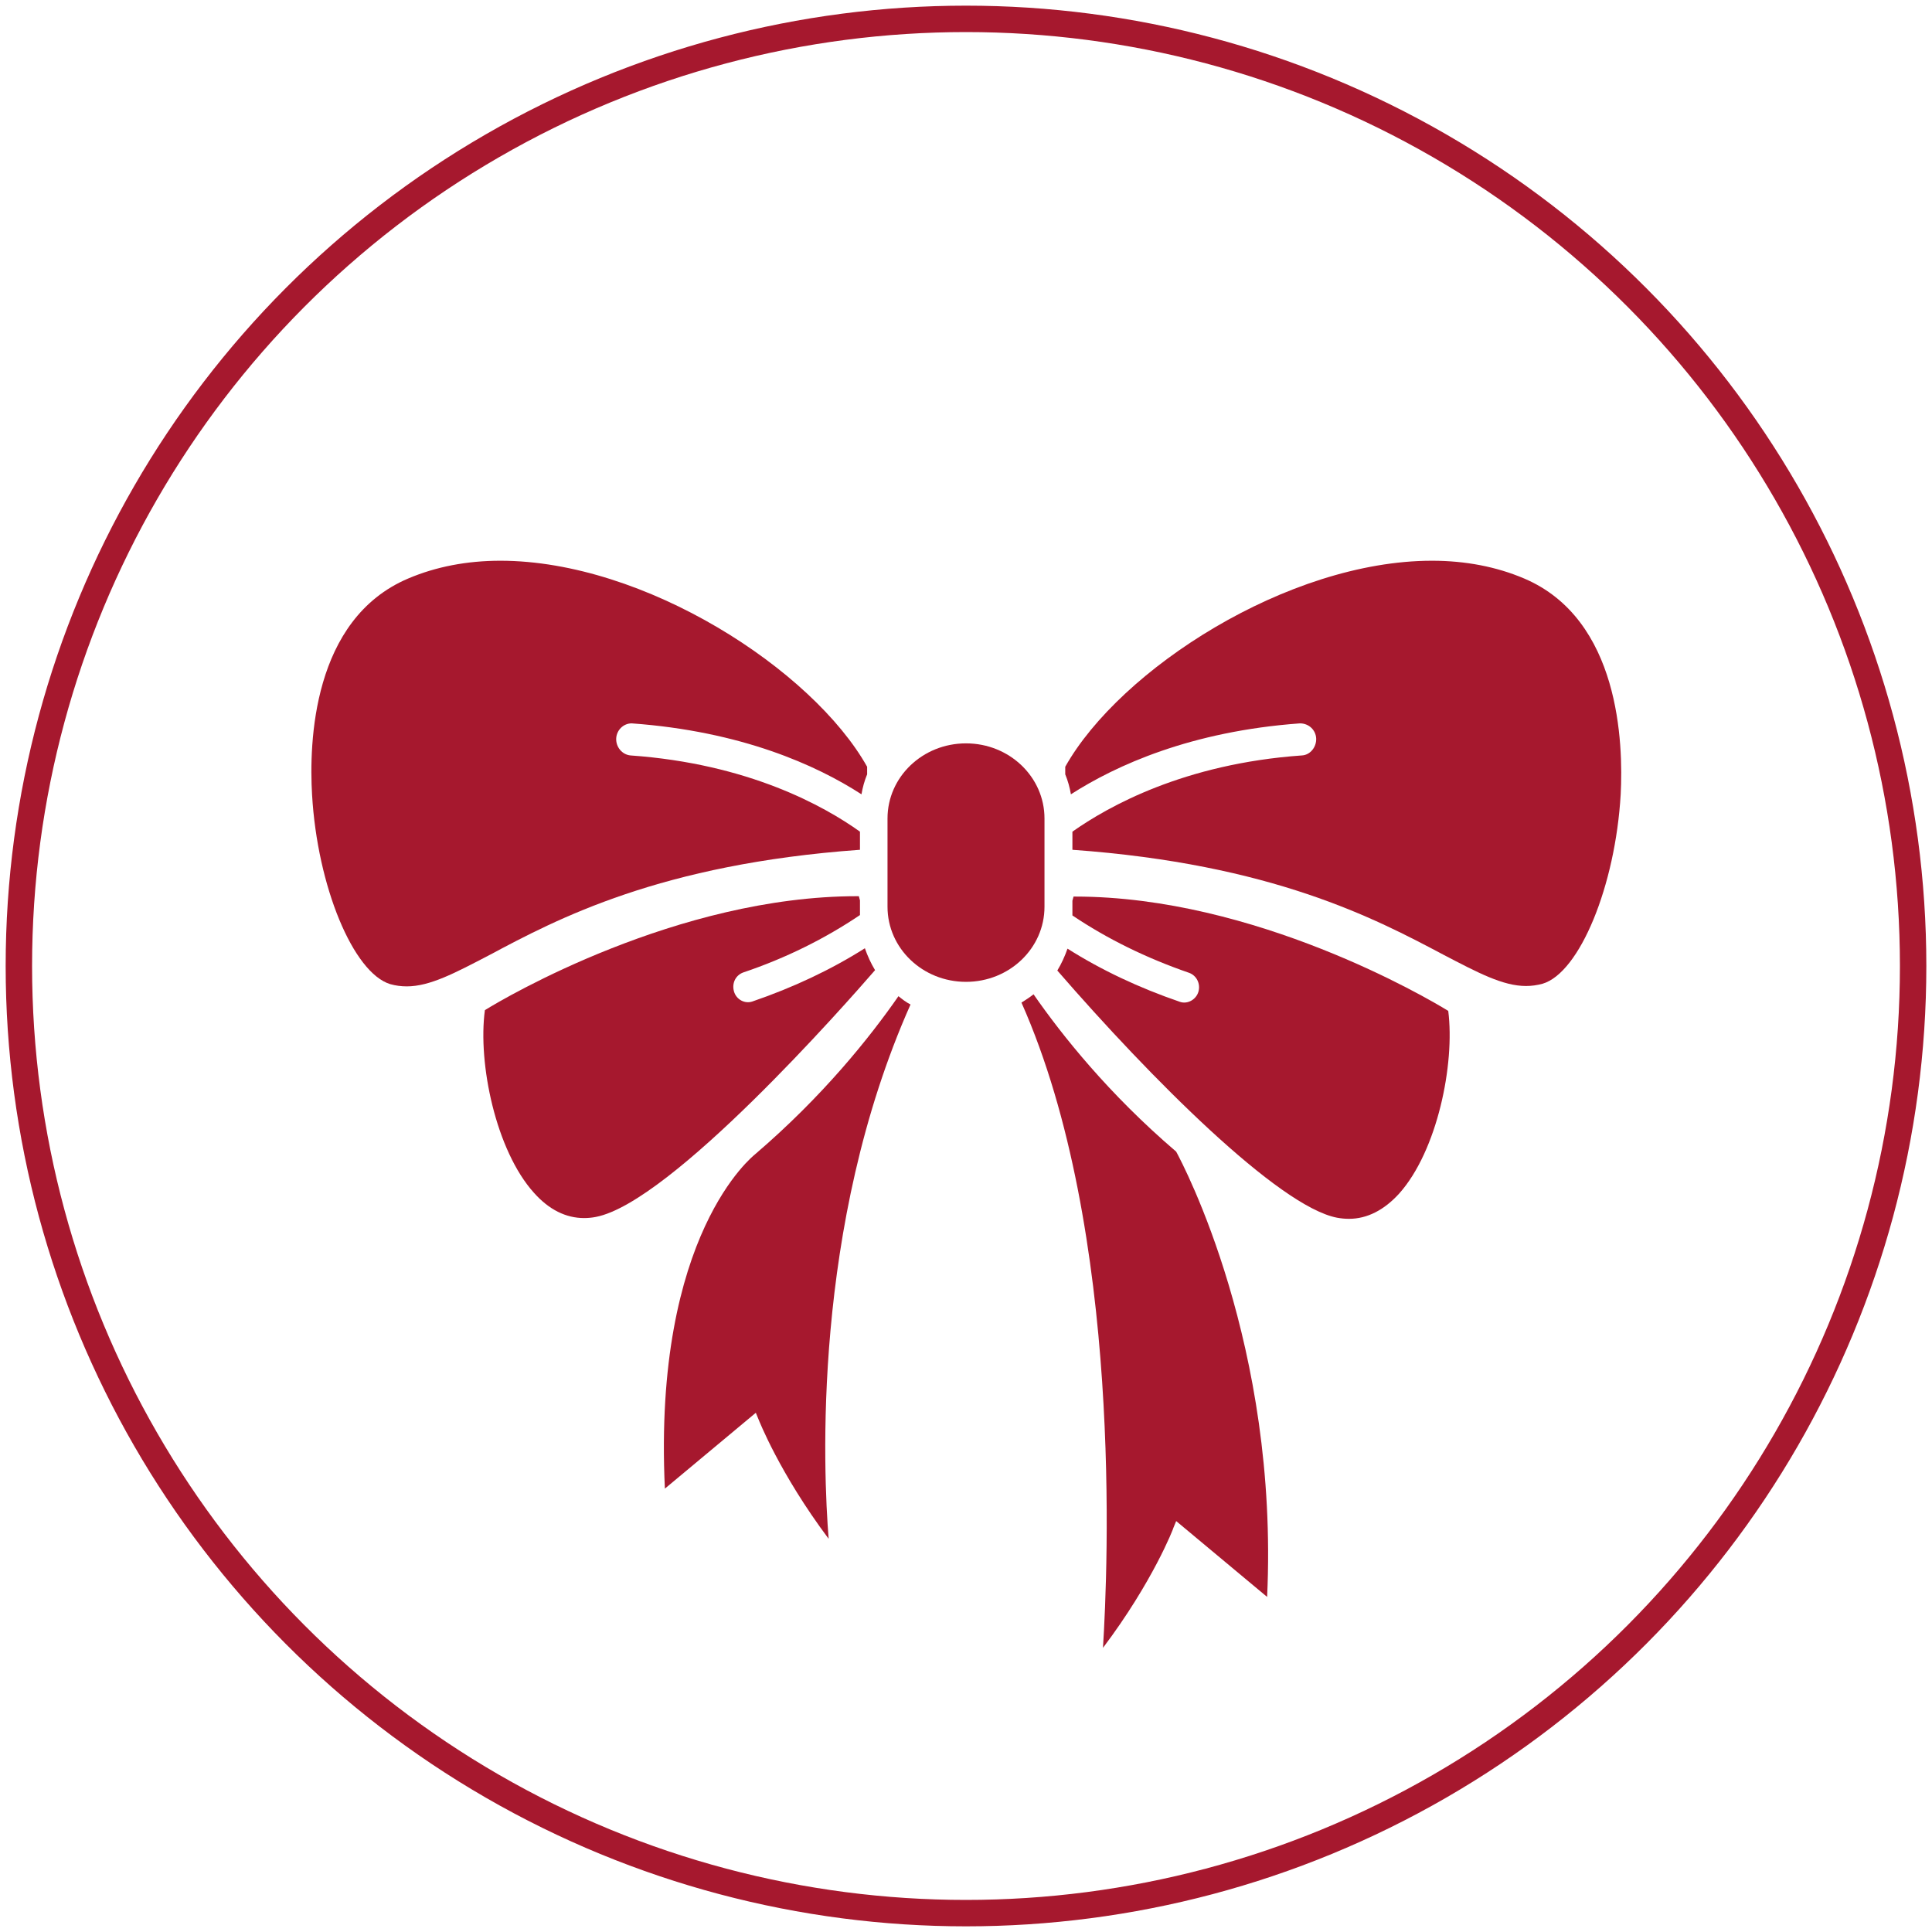
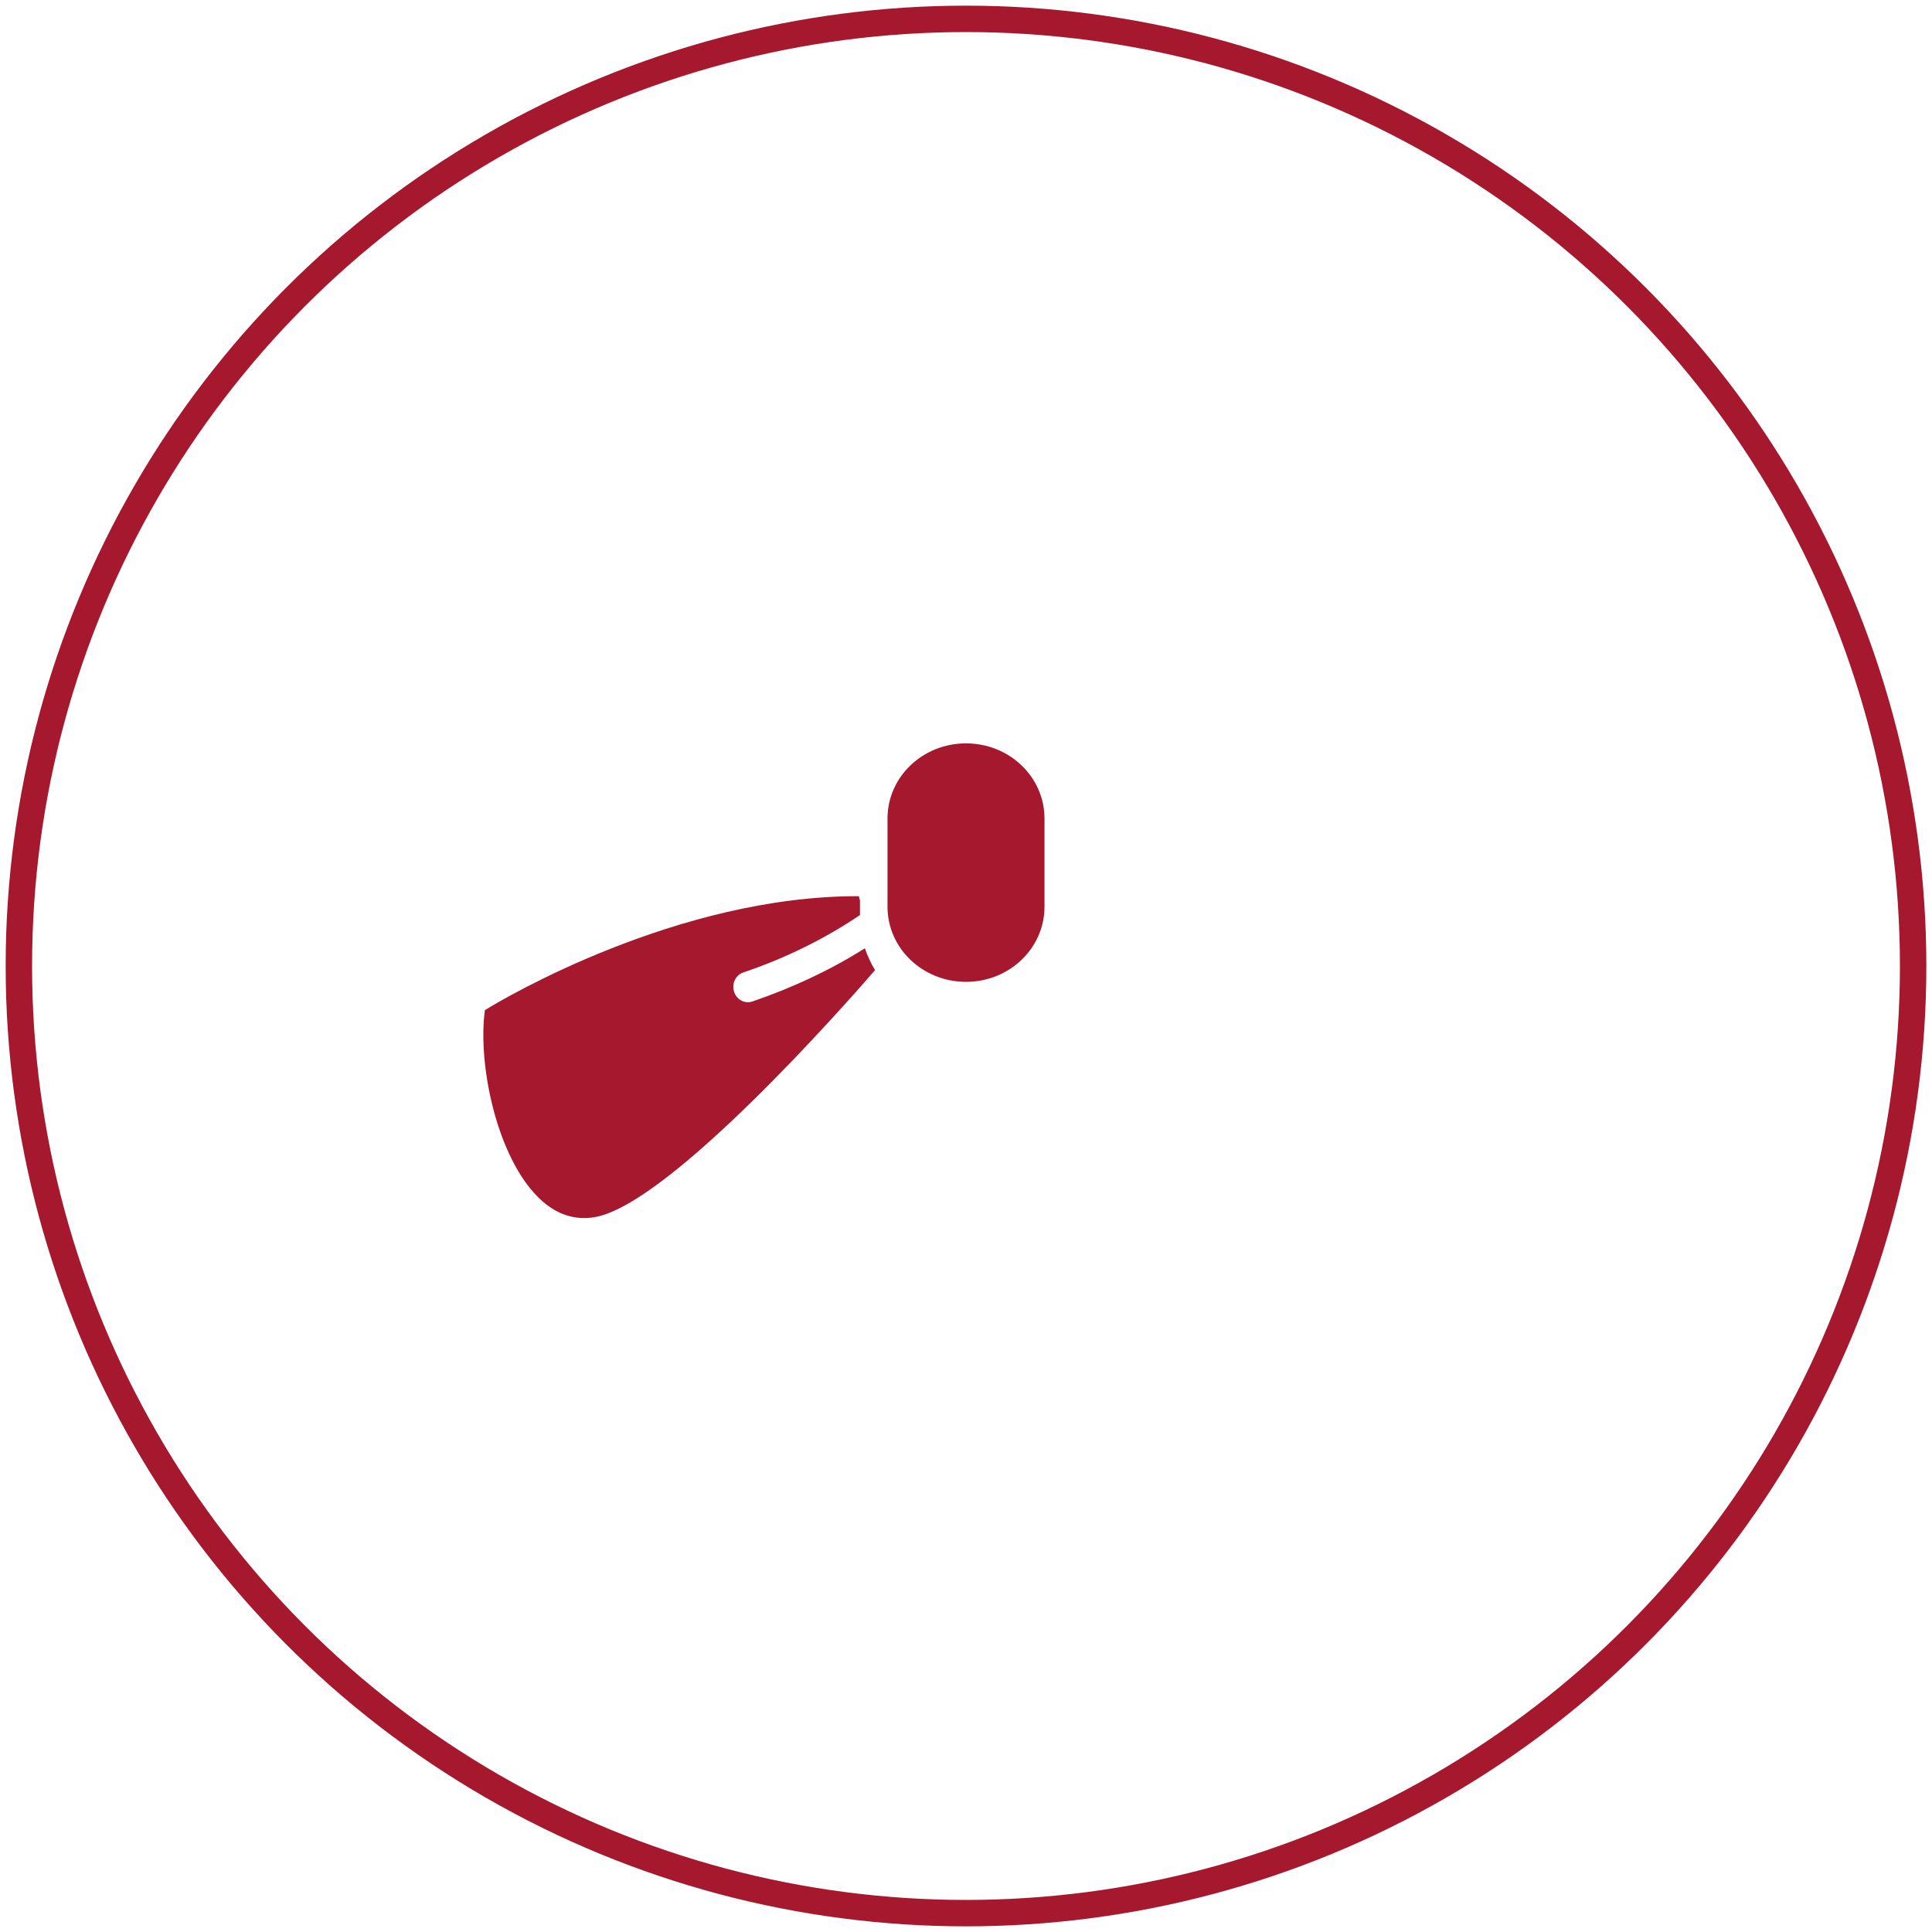
<svg xmlns="http://www.w3.org/2000/svg" version="1.1" id="Слой_1" x="0px" y="0px" viewBox="0 0 512 512" style="enable-background:new 0 0 512 512;" xml:space="preserve">
  <style type="text/css">
	.st0{fill:none;stroke:#A6182E;stroke-width:7;stroke-miterlimit:10;}
	.st1{fill:#A6182E;}
</style>
  <circle class="st0" cx="256" cy="256" r="251" />
  <g>
    <path class="st1" d="M276.8,216.9c0-11-9.3-19.9-20.8-19.9c-11.5,0-20.8,8.9-20.8,19.9v23.4c0,11,9.3,19.9,20.8,19.9   c11.5,0,20.8-8.9,20.8-19.9V216.9z" />
    <path class="st1" d="M231.9,257.1c-1.1-1.8-2-3.8-2.7-5.8c-9,5.7-19,10.4-29.8,14.1c-2,0.7-4.3-0.5-4.9-2.7c-0.6-2.2,0.5-4.3,2.5-5   c11.3-3.8,21.7-9,30.9-15.2v-3.9l-0.3-1.1h-0.4c-47.7,0-93.4,26.9-98.7,30.2c-1.9,14.1,2.9,37.2,13,48.4c4,4.5,8.5,6.7,13.3,6.7   c1,0,2.1-0.1,3.1-0.3C177.8,318.7,224.1,266.1,231.9,257.1z" />
-     <path class="st1" d="M227.9,225.2v-4.8c-9.5-6.8-29.6-18-60.8-20.2c-2.2-0.2-3.9-2.2-3.8-4.5c0.1-2.2,1.9-4,4.1-4   c29.1,2.1,49,11.1,60.9,18.8c0.3-1.8,0.8-3.6,1.5-5.3v-2c-14.5-25.8-59-54.6-97.2-54.6c-8.9,0-17.1,1.6-24.4,4.7   c-25.5,10.8-26.3,43.7-25.5,57.3c1.4,24.3,10.9,47.2,20.7,50.2c1.4,0.4,2.9,0.6,4.4,0.6c6.1,0,12.7-3.5,21.9-8.3   C147.7,243.5,175,229,227.9,225.2z" />
-     <path class="st1" d="M238.1,264c-7.5,10.8-20,26.5-38,41.9c-0.3,0.3-27.1,21-23.9,88.6l24.1-20.1l0.7,1.7   c0.1,0.2,5.5,14.2,18.6,31.7c-1.4-17.6-4.5-82.8,21.7-141.6C240.1,265.6,239.1,264.8,238.1,264z" />
-     <path class="st1" d="M403.9,153.3c-7.3-3.1-15.5-4.7-24.4-4.7c-38.2,0-82.7,28.8-97.2,54.6v2c0.7,1.7,1.2,3.5,1.5,5.3   c12-7.7,31.8-16.7,60.7-18.8c0,0,0,0,0,0c2.4,0,4.2,1.8,4.3,4c0.1,2.3-1.6,4.4-3.8,4.5c-31.2,2.2-51.3,13.5-60.8,20.2v4.8   c52.9,3.8,80.2,18.2,98.3,27.8c9.2,4.8,15.8,8.3,21.9,8.3c1.5,0,2.9-0.2,4.4-0.6c9.8-2.9,19.3-25.9,20.7-50.2   C430.2,197,429.3,164.1,403.9,153.3z" />
-     <path class="st1" d="M273.9,263.5c-1,0.8-2.1,1.5-3.2,2.2c26.9,60.6,22.9,150.2,21.6,171c13.2-17.5,18.7-31.7,18.7-31.9l0.7-1.7   l24.1,20.1c3.1-66.6-22.2-114.5-24.1-118C293.8,289.9,281.4,274.3,273.9,263.5z" />
-     <path class="st1" d="M284.9,237.6h-0.4l-0.3,1.1v3.9c9.2,6.2,19.6,11.3,30.9,15.2c2,0.7,3.1,2.9,2.5,5c-0.6,2.1-2.9,3.4-4.9,2.7   c-10.8-3.7-20.8-8.4-29.8-14.1c-0.7,2-1.6,4-2.7,5.8c24.7,28.5,58.6,62.5,74.1,65.5c1.1,0.2,2.1,0.3,3.2,0.3   c4.8,0,9.3-2.3,13.3-6.7c10.1-11.3,14.8-34.3,13-48.4C378.3,264.5,332.6,237.6,284.9,237.6z" />
  </g>
</svg>